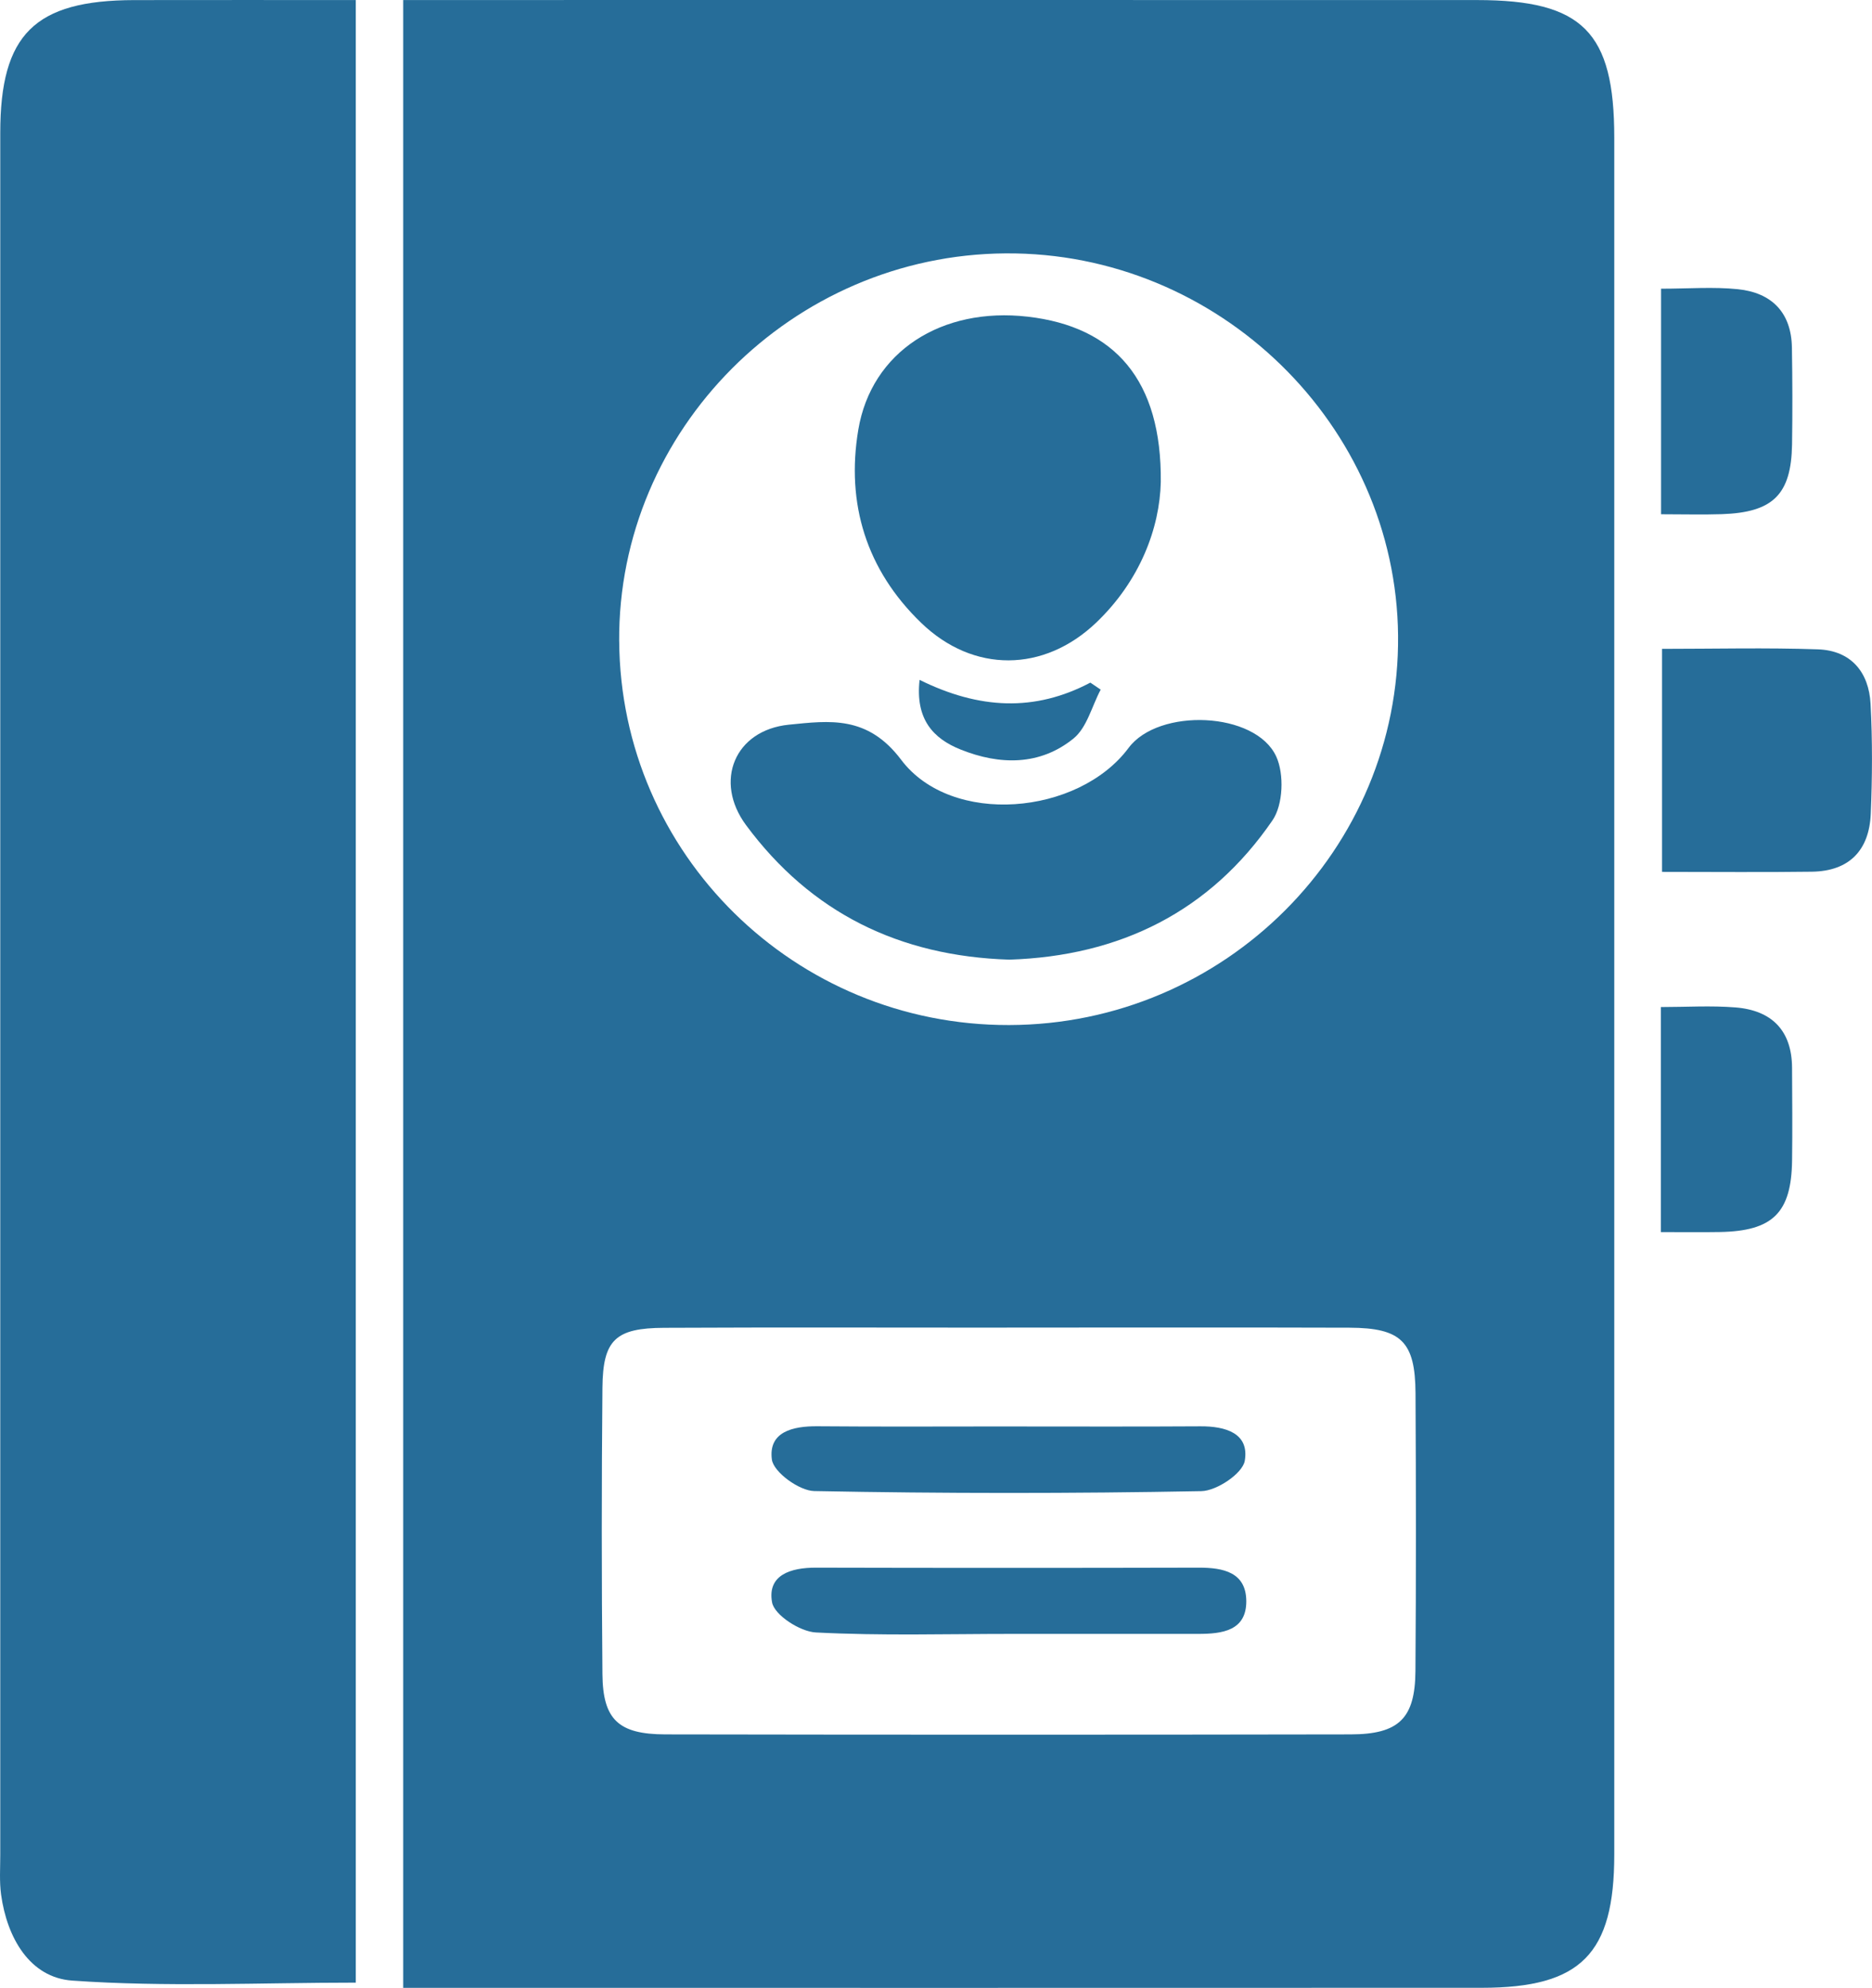
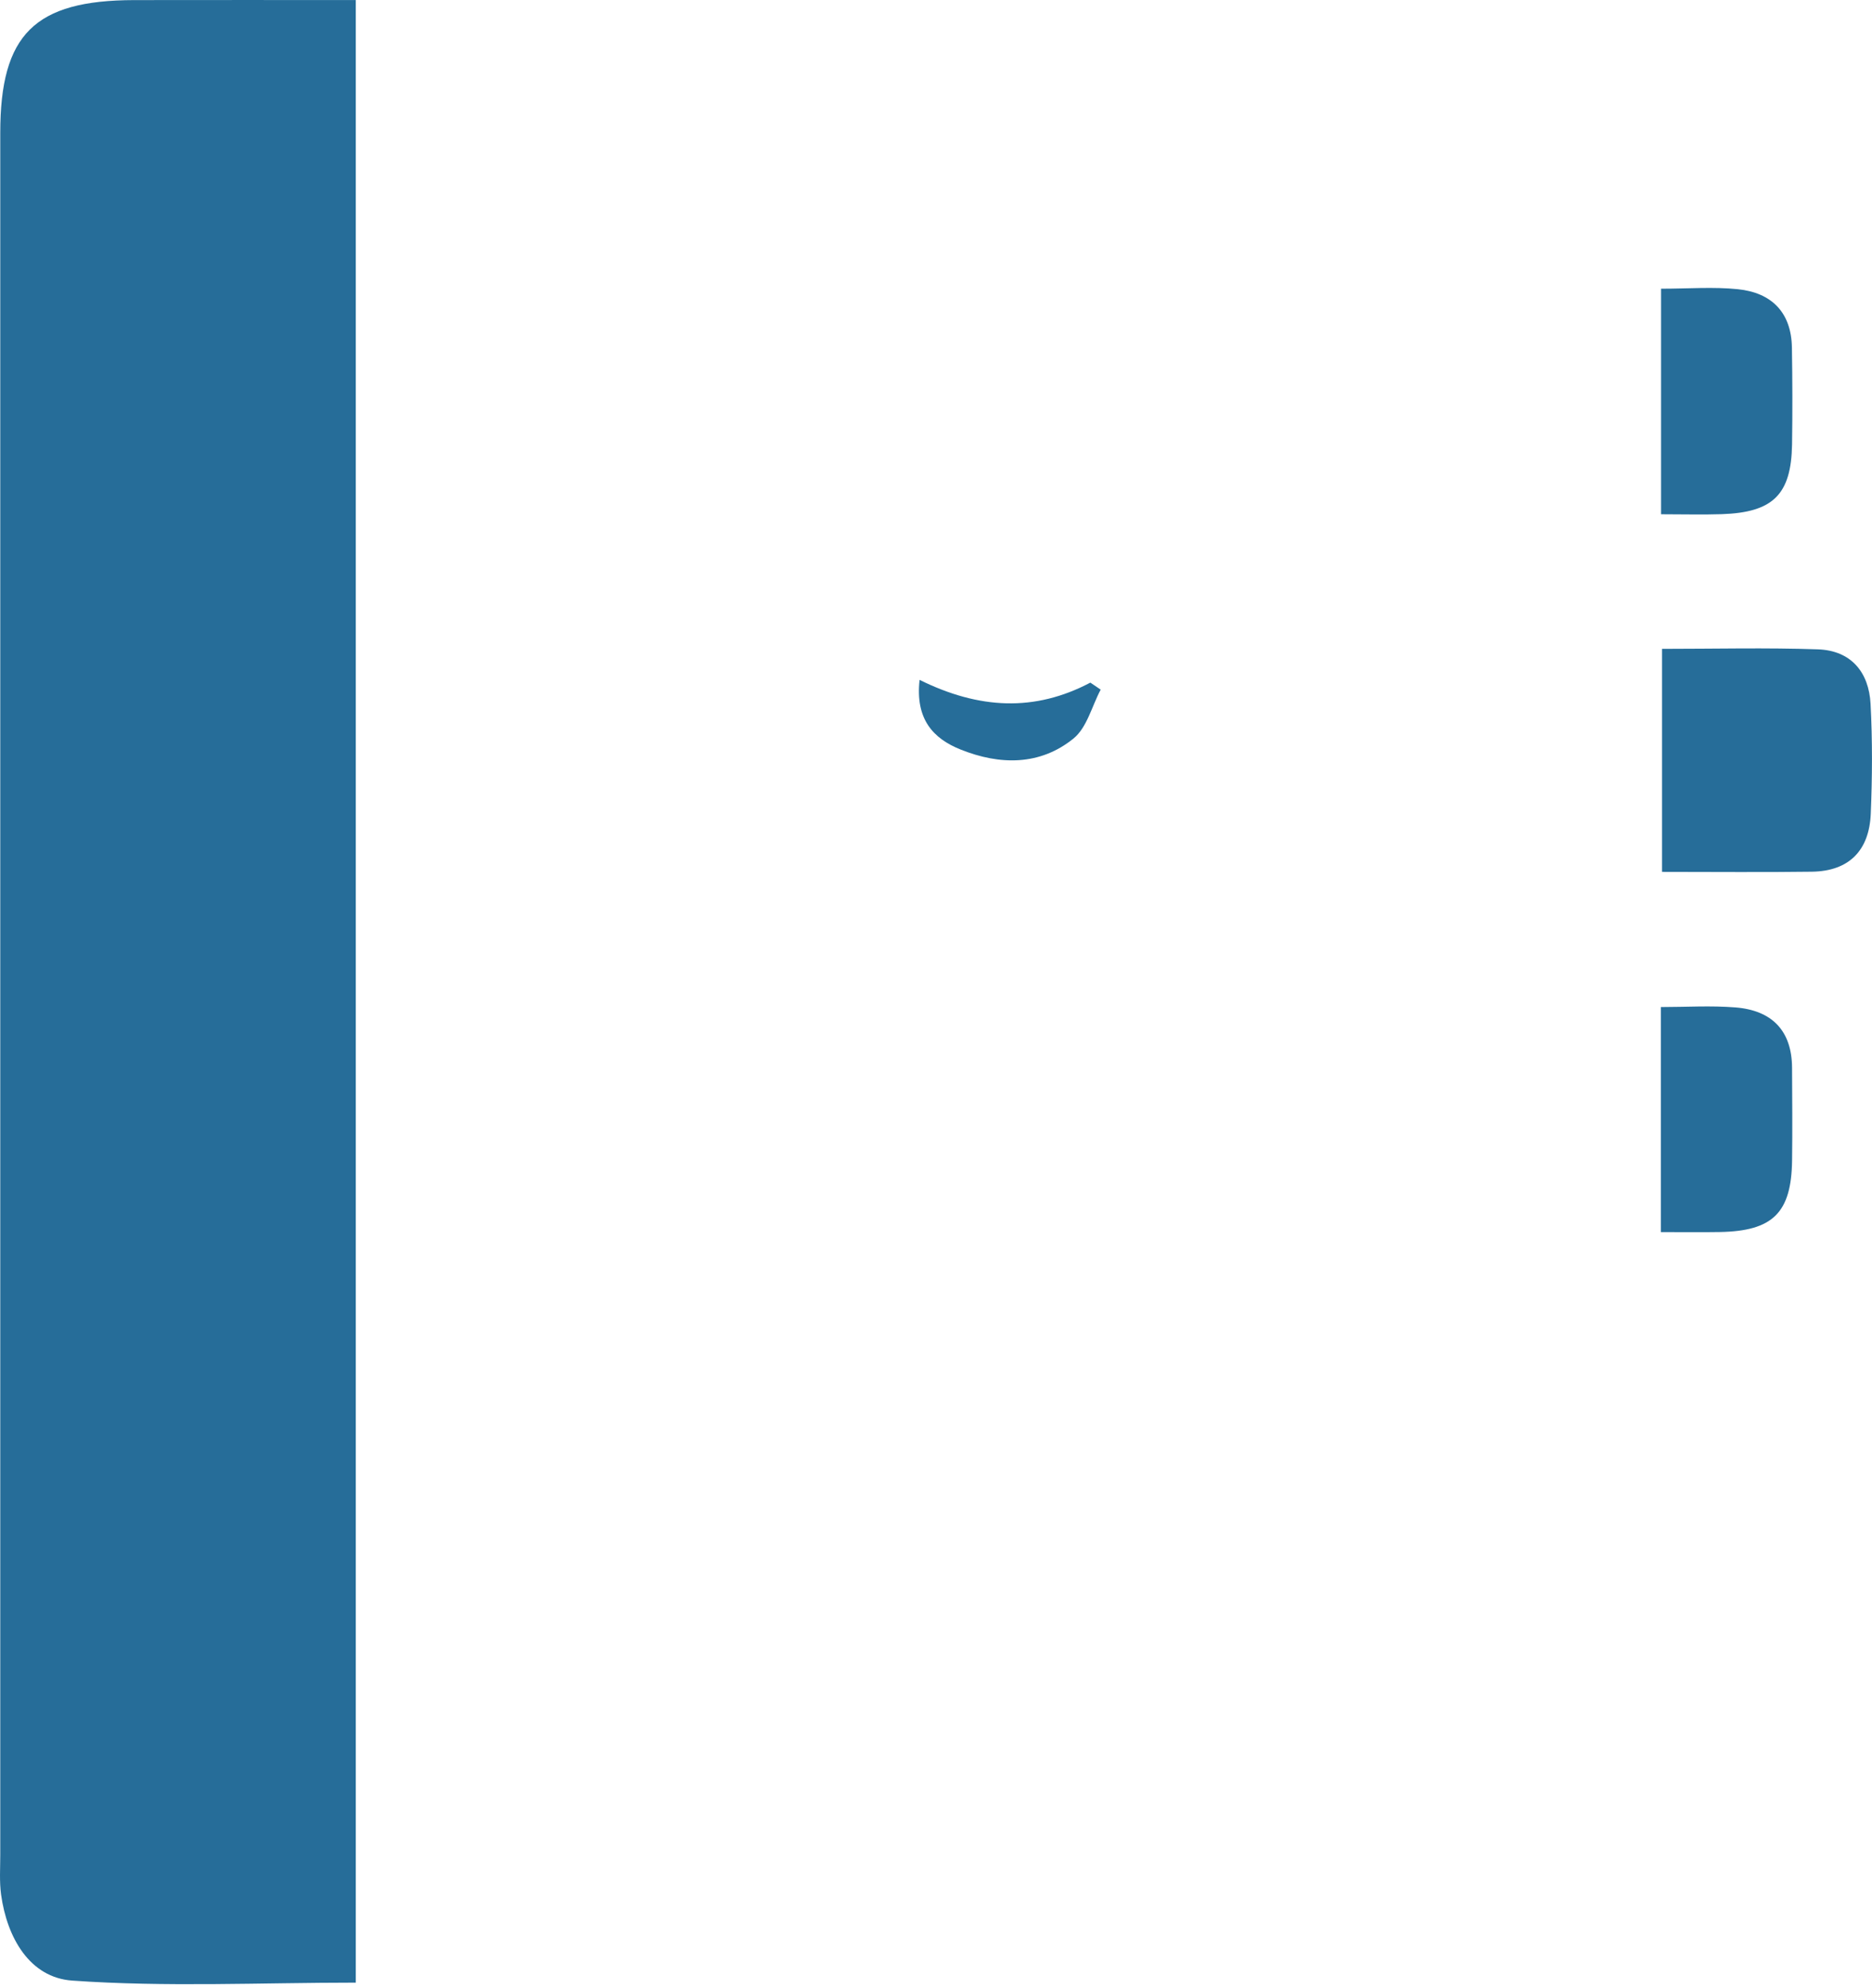
<svg xmlns="http://www.w3.org/2000/svg" width="65" height="69" viewBox="0 0 65 69" fill="none">
  <g clip-path="url(#clip0_2329_217)">
-     <path d="M14 68.999V0.001C14.659 0.001 15.263 0.001 15.867 0.001C27.675 0.001 39.483 -0.001 51.29 0.002C54.953 0.003 56.051 1.108 56.051 4.775C56.051 24.64 56.052 44.505 56.051 64.37C56.051 67.825 54.895 68.996 51.453 68.997C39.542 69.002 27.632 68.999 15.721 68.999H14.001H14ZM21.5 22.258C21.548 29.643 27.595 35.595 35.034 35.58C42.527 35.565 48.612 29.477 48.544 22.063C48.476 14.747 42.308 8.742 34.914 8.795C27.509 8.846 21.452 14.925 21.499 22.258L21.5 22.258ZM34.961 46.083C30.995 46.083 27.028 46.07 23.062 46.089C21.369 46.096 20.933 46.506 20.918 48.168C20.887 51.484 20.888 54.8 20.918 58.116C20.933 59.686 21.474 60.198 23.101 60.201C31.033 60.215 38.965 60.215 46.897 60.201C48.573 60.198 49.135 59.646 49.147 58.004C49.171 54.79 49.167 51.575 49.15 48.362C49.14 46.571 48.657 46.092 46.859 46.085C42.893 46.072 38.927 46.081 34.961 46.081V46.083Z" fill="#266D99" />
    <path d="M12.354 0.002V68.818C9.04 68.818 5.76 68.977 2.508 68.747C1.032 68.643 0.244 67.259 0.038 65.764C-0.024 65.312 0.009 64.846 0.009 64.386C0.008 44.462 0.008 24.537 0.009 4.612C0.009 1.192 1.2 0.011 4.657 0.003C7.176 -0.002 9.694 0.002 12.354 0.002Z" fill="#266D99" />
    <path d="M57.709 22.522C59.549 22.522 61.337 22.477 63.121 22.539C64.276 22.579 64.892 23.335 64.95 24.431C65.018 25.701 65.01 26.979 64.957 28.249C64.904 29.501 64.223 30.239 62.913 30.257C61.22 30.28 59.525 30.263 57.709 30.263V22.522Z" fill="#266D99" />
    <path d="M57.676 17.85V10.021C58.622 10.021 59.489 9.951 60.34 10.038C61.519 10.159 62.199 10.848 62.219 12.062C62.238 13.183 62.241 14.305 62.224 15.426C62.196 17.165 61.565 17.788 59.782 17.847C59.124 17.869 58.465 17.85 57.676 17.85H57.676Z" fill="#266D99" />
    <path d="M57.67 42.766V34.955C58.546 34.955 59.406 34.9 60.257 34.968C61.52 35.068 62.217 35.769 62.224 37.062C62.23 38.133 62.239 39.203 62.225 40.273C62.202 42.097 61.558 42.732 59.711 42.764C59.057 42.775 58.403 42.766 57.67 42.766H57.67Z" fill="#266D99" />
-     <path d="M35.048 33.31C31.229 33.19 28.157 31.683 25.904 28.64C24.778 27.119 25.509 25.343 27.393 25.154C28.806 25.013 30.124 24.825 31.29 26.372C33.038 28.691 37.445 28.299 39.187 25.96C40.225 24.565 43.594 24.69 44.314 26.259C44.594 26.868 44.554 27.933 44.185 28.472C42.011 31.644 38.884 33.185 35.048 33.31Z" fill="#266D99" />
-     <path d="M40.305 16.735C40.268 18.325 39.587 20.154 38.067 21.607C36.244 23.349 33.794 23.365 31.987 21.621C30.082 19.784 29.372 17.481 29.802 14.917C30.257 12.205 32.692 10.648 35.685 10.992C38.708 11.339 40.342 13.196 40.305 16.735V16.735Z" fill="#266D99" />
-     <path d="M31.93 23.599C34.003 24.622 35.927 24.713 37.859 23.694C37.979 23.775 38.099 23.856 38.218 23.937C37.912 24.513 37.742 25.254 37.274 25.634C36.108 26.58 34.714 26.561 33.358 26.018C32.391 25.632 31.778 24.954 31.93 23.599H31.93Z" fill="#266D99" />
-     <path d="M35.035 49.513C37.251 49.513 39.465 49.522 41.681 49.508C42.55 49.503 43.387 49.745 43.221 50.706C43.145 51.145 42.248 51.748 41.714 51.758C37.233 51.842 32.751 51.842 28.27 51.755C27.748 51.745 26.858 51.097 26.801 50.66C26.675 49.699 27.525 49.498 28.389 49.506C30.604 49.525 32.819 49.512 35.035 49.512L35.035 49.513Z" fill="#266D99" />
-     <path d="M35.124 56.713C32.858 56.713 30.588 56.781 28.327 56.663C27.778 56.635 26.888 56.059 26.808 55.619C26.635 54.665 27.458 54.411 28.336 54.414C32.766 54.425 37.196 54.425 41.626 54.414C42.481 54.412 43.267 54.578 43.274 55.573C43.281 56.604 42.437 56.712 41.615 56.713C39.452 56.714 37.288 56.713 35.124 56.713Z" fill="#266D99" />
+     <path d="M31.93 23.599C34.003 24.622 35.927 24.713 37.859 23.694C37.979 23.775 38.099 23.856 38.218 23.937C37.912 24.513 37.742 25.254 37.274 25.634C36.108 26.58 34.714 26.561 33.358 26.018C32.391 25.632 31.778 24.954 31.93 23.599Z" fill="#266D99" />
  </g>
  <defs>
    <clipPath id="clip0_2329_217">
      <rect width="65" height="69" fill="white" />
    </clipPath>
  </defs>
</svg>